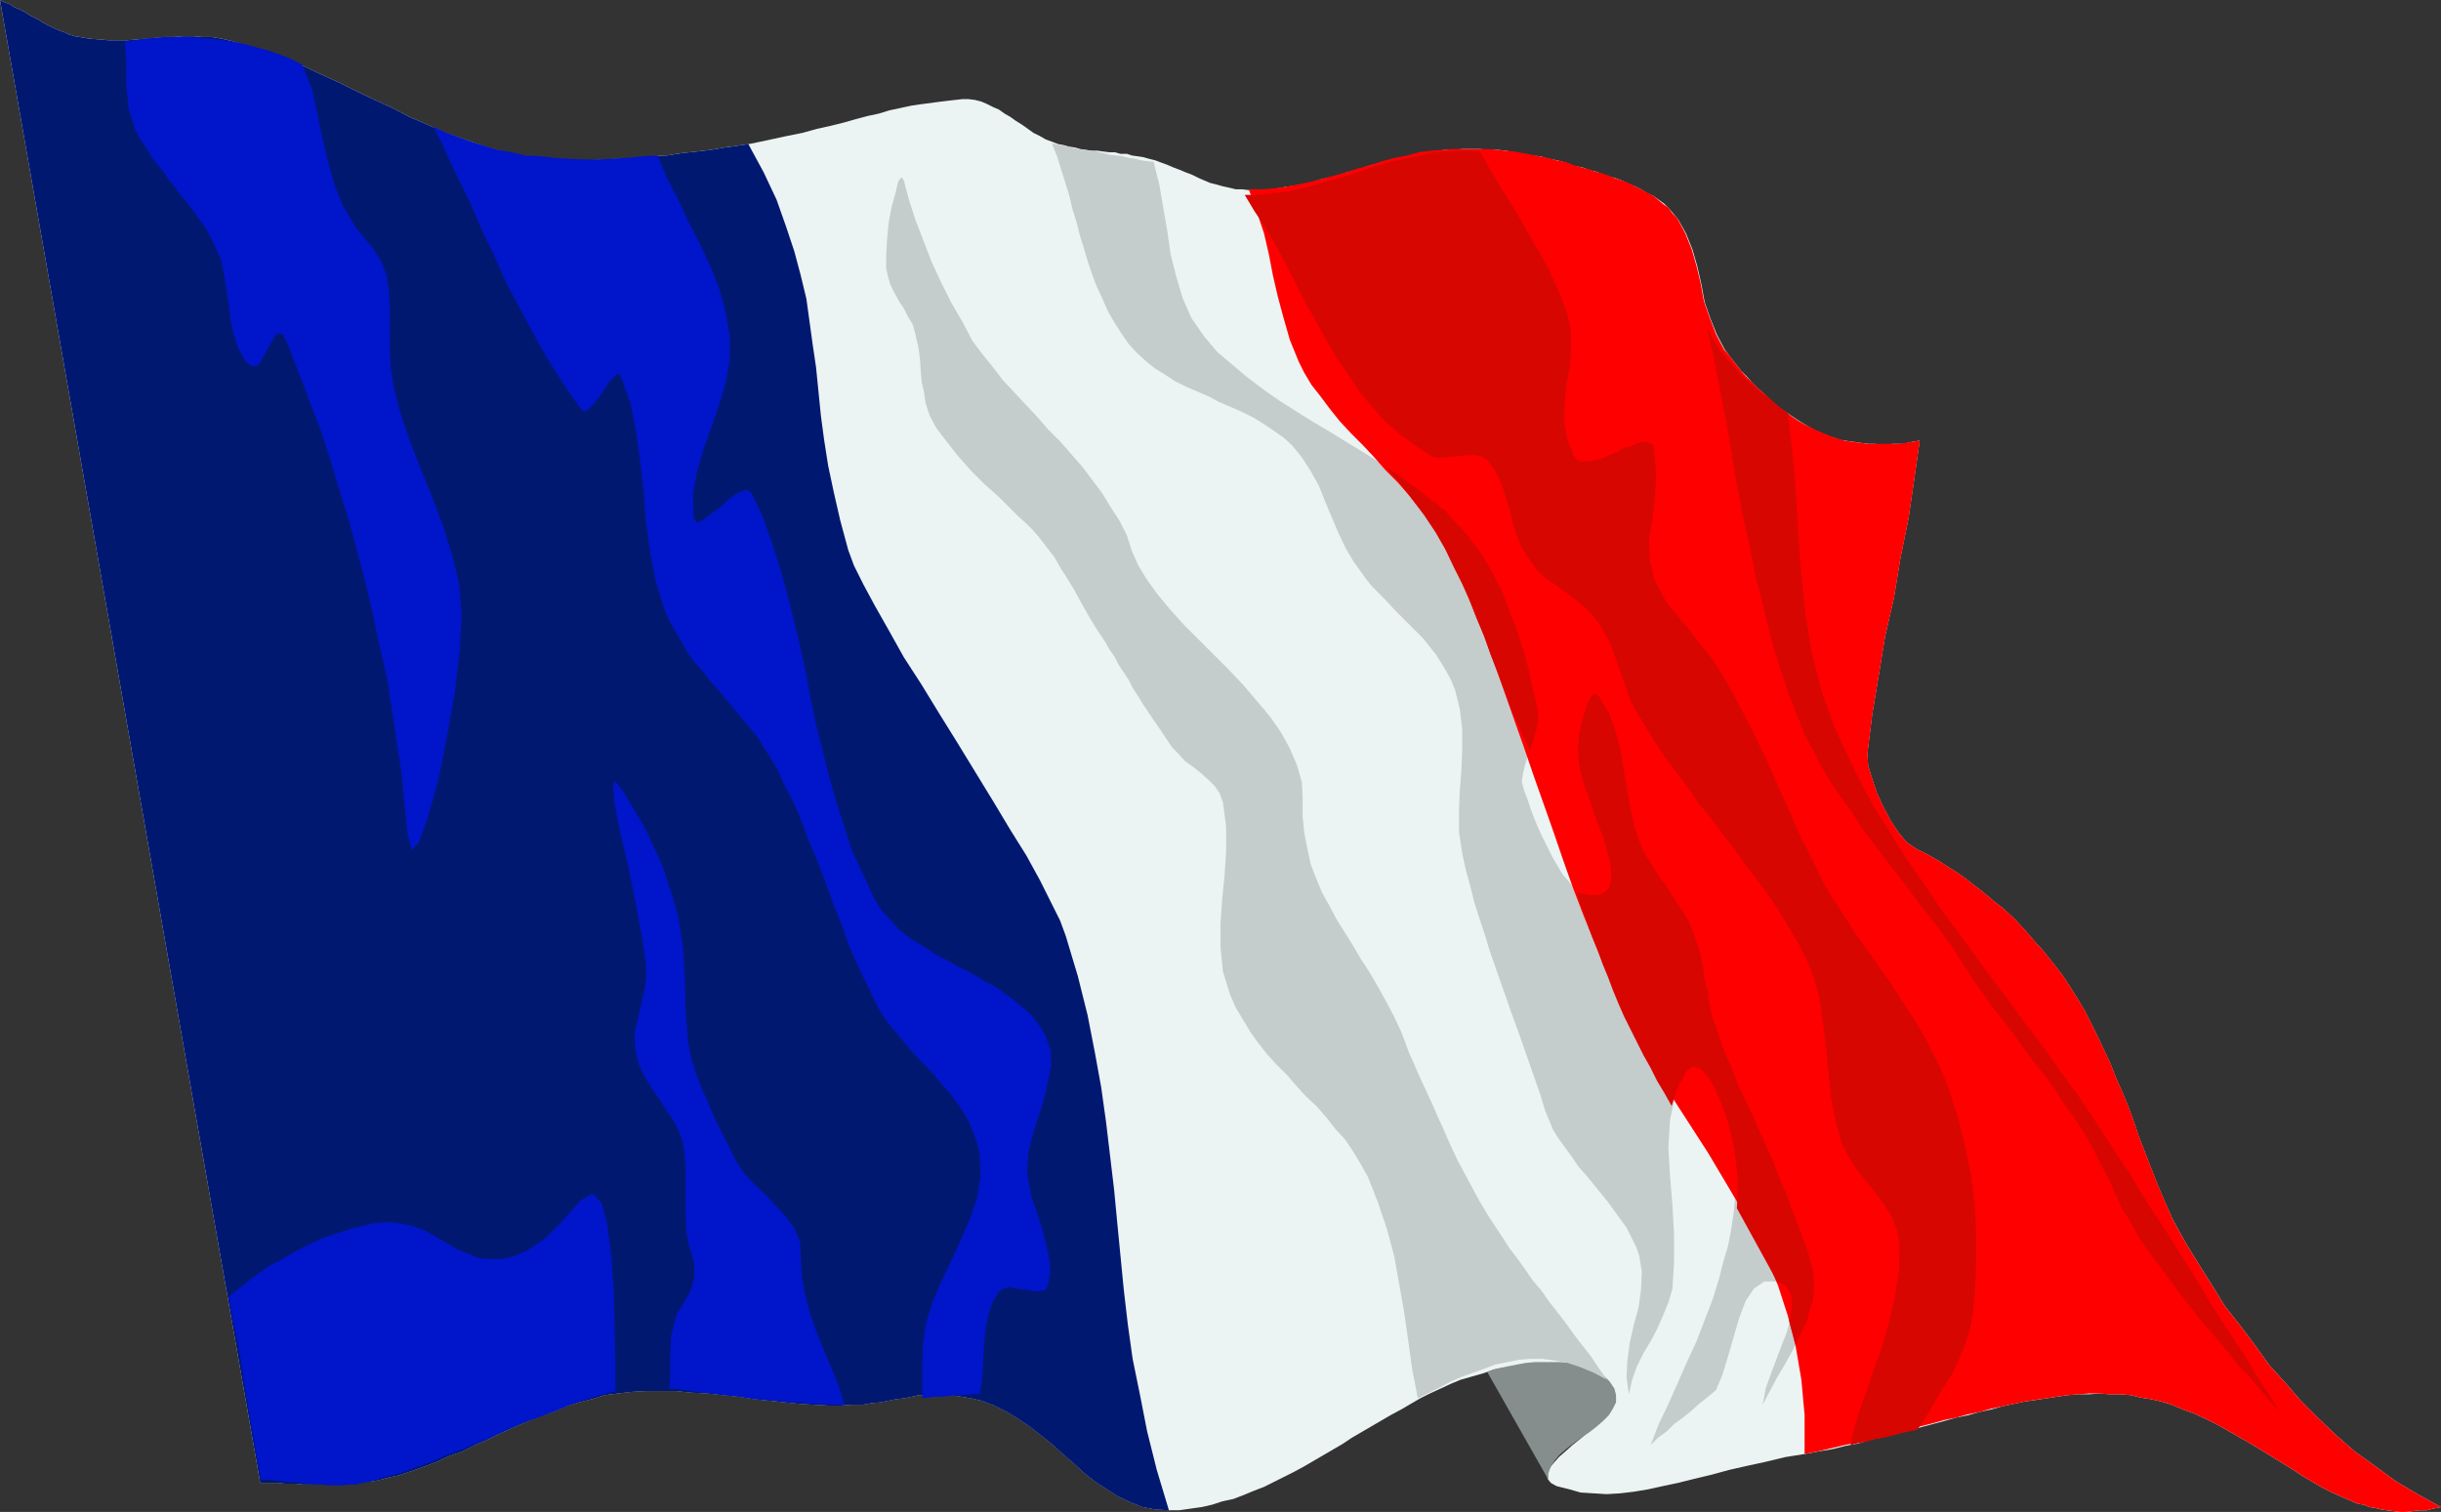
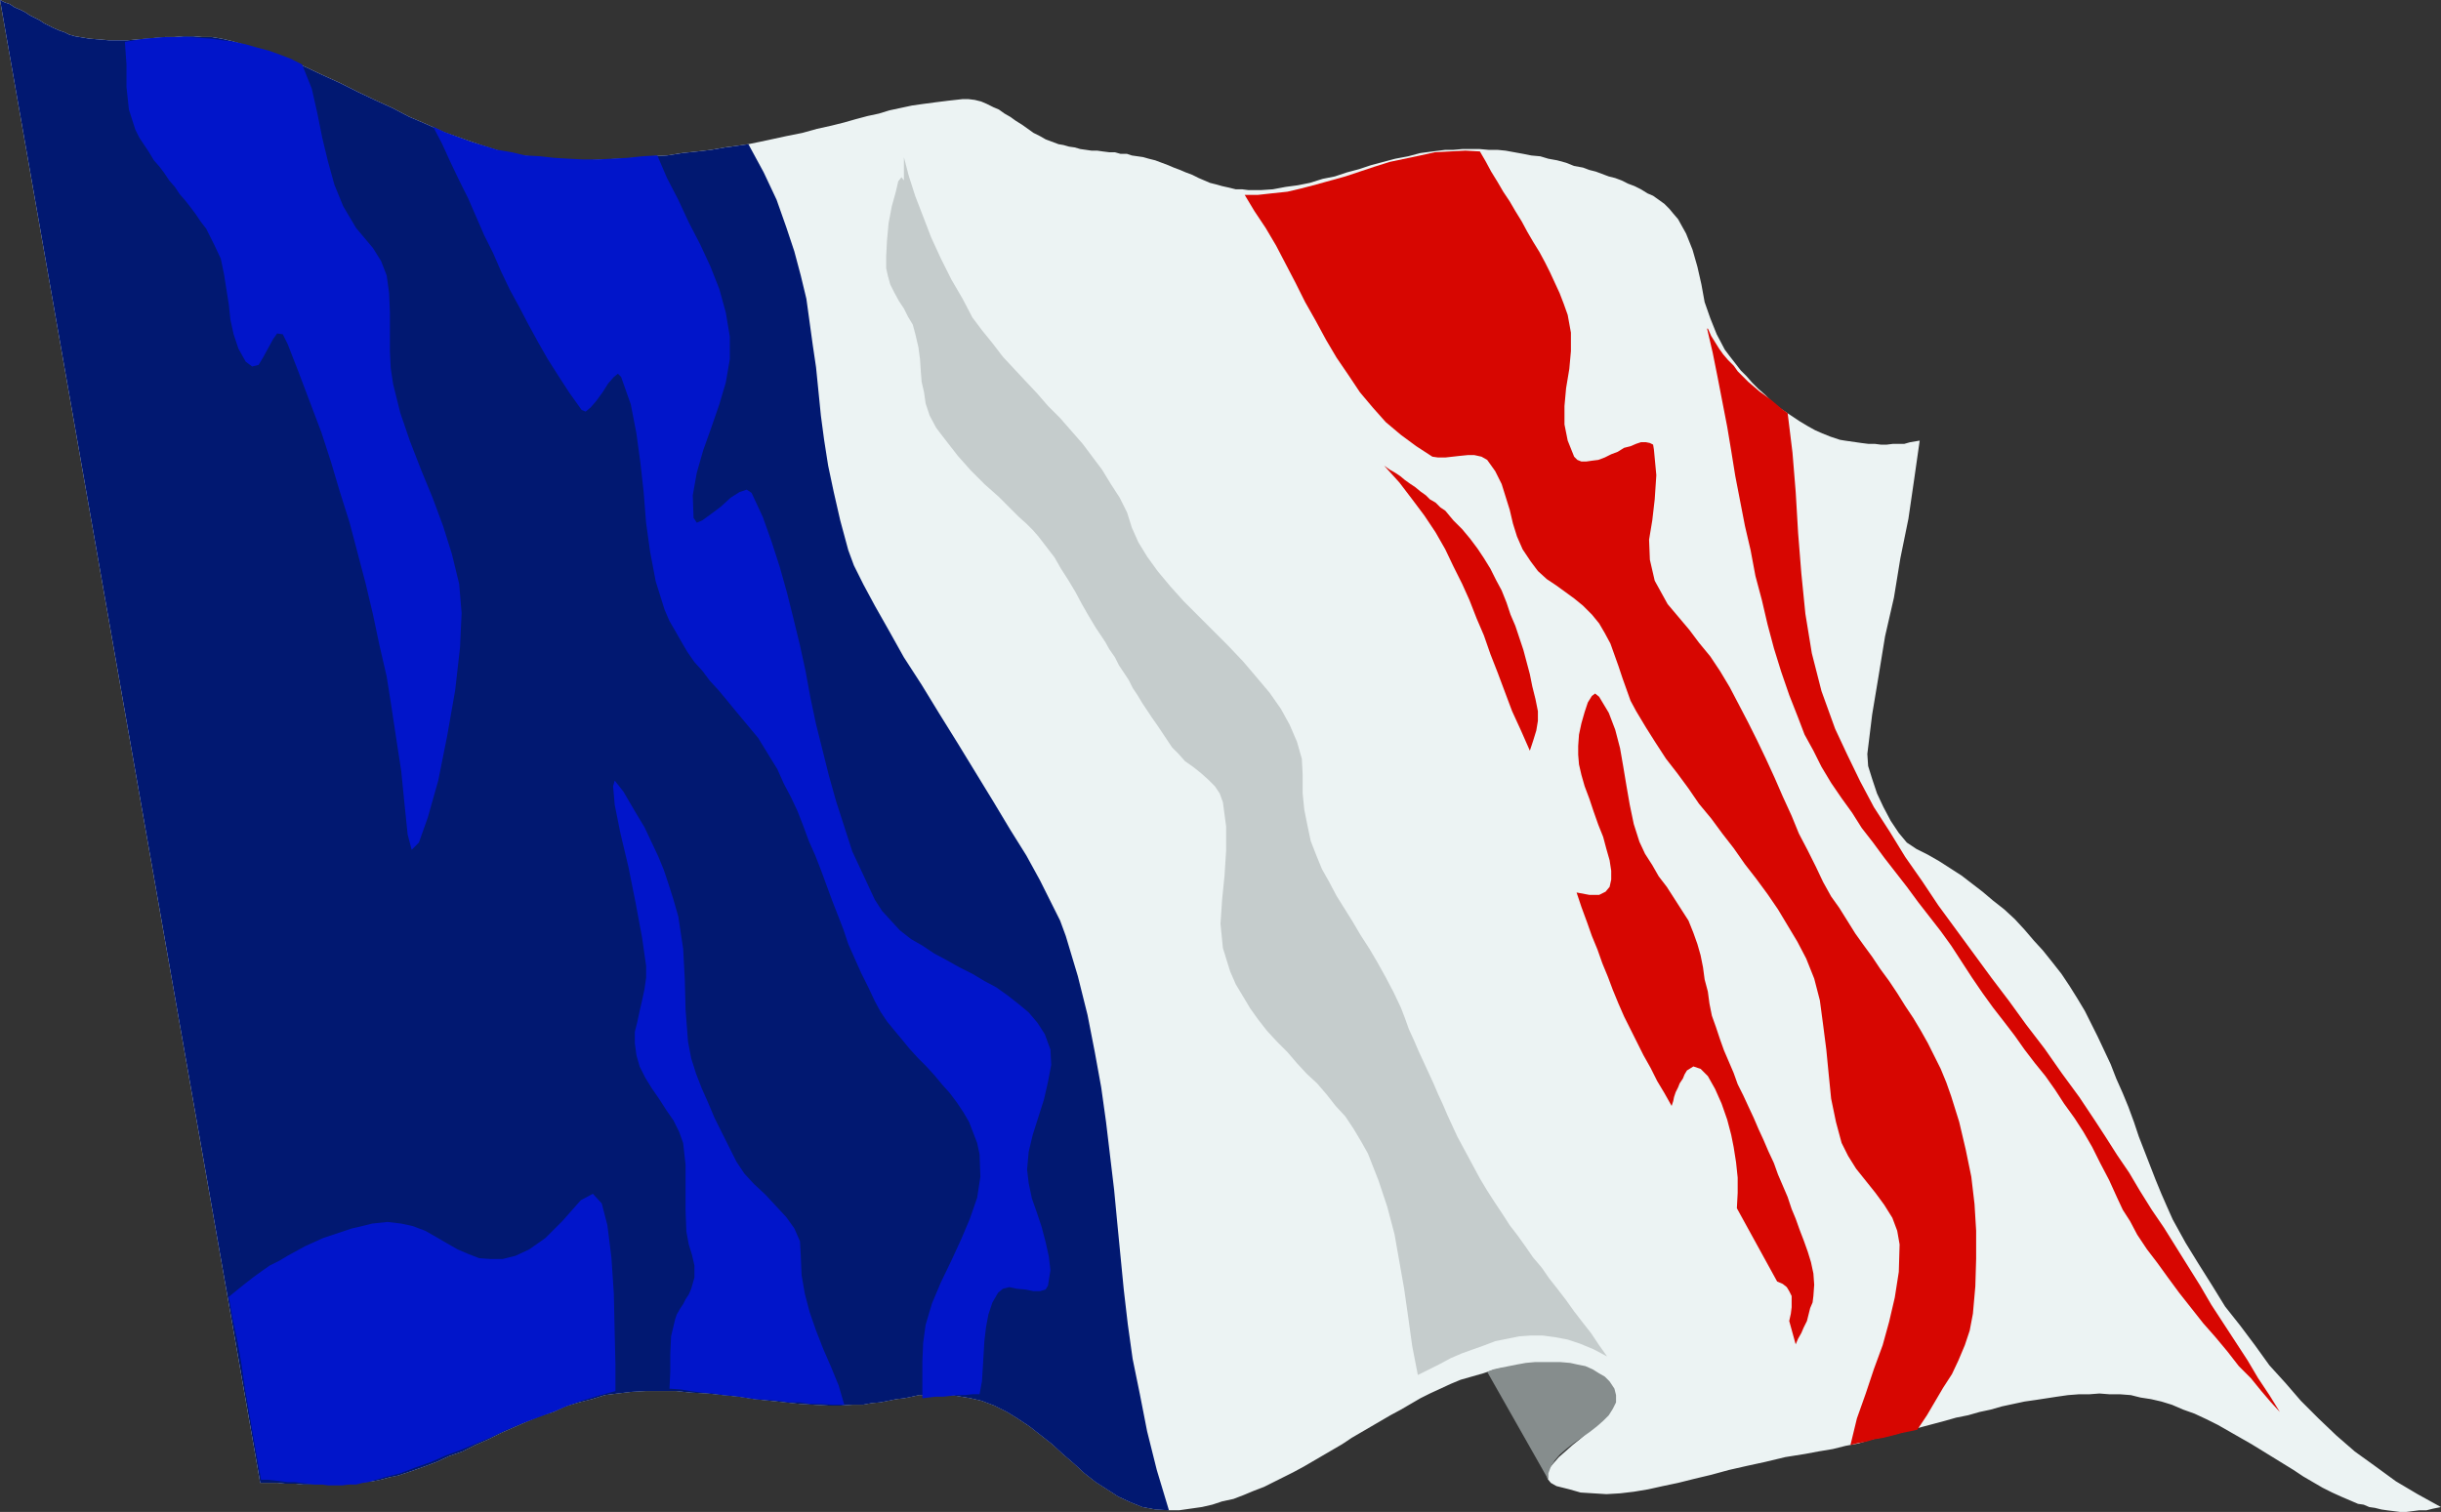
<svg xmlns="http://www.w3.org/2000/svg" xmlns:ns1="http://sodipodi.sourceforge.net/DTD/sodipodi-0.dtd" xmlns:ns2="http://www.inkscape.org/namespaces/inkscape" version="1.0" width="129.553mm" height="80.267mm" id="svg14" ns1:docname="France 2.wmf">
  <rect width="100%" height="100%" fill="#333333" stroke="none" />
  <ns1:namedview id="namedview14" pagecolor="#ffffff" bordercolor="#000000" borderopacity="0.25" ns2:showpageshadow="2" ns2:pageopacity="0.0" ns2:pagecheckerboard="0" ns2:deskcolor="#d1d1d1" ns2:document-units="mm" />
  <defs id="defs1">
    <pattern id="WMFhbasepattern" patternUnits="userSpaceOnUse" width="6" height="6" x="0" y="0" />
  </defs>
  <path style="fill:#ecf3f3;fill-opacity:1;fill-rule:evenodd;stroke:none" d="m 435.835,244.7 2.586,4.687 2.586,4.202 2.747,4.364 2.586,4.202 3.07,3.879 2.909,3.879 2.909,4.041 3.232,3.556 3.07,3.556 3.555,3.556 3.555,3.394 3.717,3.232 4.04,2.909 4.202,3.071 4.363,2.586 4.686,2.586 -1.616,0.323 -1.293,0.323 h -1.454 l -1.293,0.162 -1.293,0.162 h -1.293 l -1.293,-0.162 -1.293,-0.162 -1.131,-0.162 -1.293,-0.323 -1.131,-0.162 -1.131,-0.485 -1.131,-0.162 -1.131,-0.485 -1.131,-0.485 -1.131,-0.485 -1.778,-0.808 -1.939,-0.97 -1.939,-1.131 -1.939,-1.131 -1.939,-1.293 -2.101,-1.293 -2.101,-1.293 -2.101,-1.293 -2.101,-1.293 -2.262,-1.293 -2.262,-1.293 -2.262,-1.293 -2.262,-1.131 -2.424,-1.131 -2.262,-0.808 -2.262,-0.97 -2.101,-0.646 -2.101,-0.485 -2.101,-0.323 -1.939,-0.485 -2.101,-0.162 h -2.101 l -2.101,-0.162 -2.101,0.162 h -2.101 l -2.101,0.162 -2.262,0.323 -2.101,0.323 -2.101,0.323 -2.262,0.323 -2.262,0.485 -2.262,0.485 -2.262,0.646 -2.262,0.485 -2.262,0.646 -2.424,0.485 -2.262,0.646 -2.424,0.646 -2.424,0.646 -2.424,0.646 -2.424,0.646 -2.586,0.646 -2.424,0.485 -2.586,0.808 -2.586,0.485 -2.586,0.646 -2.909,0.485 -2.586,0.485 -4.04,0.646 -4.04,0.97 -3.717,0.808 -3.555,0.808 -3.555,0.97 -3.394,0.808 -3.232,0.808 -3.07,0.646 -2.909,0.646 -2.909,0.485 -2.747,0.323 -2.747,0.162 -2.586,-0.162 -2.586,-0.162 -2.262,-0.646 -2.586,-0.646 -1.131,-0.646 -0.646,-0.808 -0.162,-0.97 0.485,-1.131 0.808,-0.97 1.131,-1.293 1.293,-1.131 1.454,-1.293 1.616,-1.293 1.616,-1.455 1.616,-1.455 1.293,-1.293 1.131,-1.293 0.646,-1.455 0.162,-1.293 v -1.293 l -0.485,-1.131 -0.808,-0.97 -1.131,-0.808 -1.131,-0.646 -1.616,-0.646 -1.616,-0.323 -1.616,-0.323 -1.939,-0.162 -1.778,-0.162 h -1.939 -1.939 -1.778 l -1.778,0.162 -1.616,0.323 -1.616,0.162 -1.293,0.323 -1.939,0.646 -2.262,0.646 -2.262,0.646 -1.939,0.808 -2.101,0.97 -2.101,0.97 -1.939,0.97 -1.939,1.131 -1.939,1.131 -2.101,1.131 -1.939,1.131 -1.939,1.131 -1.939,1.131 -1.939,1.131 -1.939,1.293 -1.939,1.131 -1.939,1.131 -1.939,1.131 -1.939,1.131 -2.101,1.131 -1.939,0.97 -1.939,0.97 -1.939,0.97 -2.101,0.808 -1.939,0.808 -2.101,0.808 -2.262,0.485 -1.939,0.646 -2.101,0.485 -2.262,0.323 -2.262,0.323 h -2.101 l -2.747,-0.162 -2.586,-0.485 -2.424,-0.97 -2.424,-1.131 -2.262,-1.455 -2.262,-1.455 -2.262,-1.778 -2.101,-1.939 -2.262,-1.94 -2.101,-1.939 -2.262,-1.778 -2.262,-1.778 -2.424,-1.616 -2.101,-1.293 -2.586,-1.293 -2.586,-0.97 -2.101,-0.485 -1.939,-0.323 -1.939,-0.323 -1.778,-0.162 h -1.616 l -1.454,0.162 h -1.616 l -1.454,0.323 -1.616,0.323 -1.454,0.162 -1.616,0.323 -1.616,0.323 -1.778,0.162 -1.778,0.323 h -2.101 l -2.262,0.162 h -2.586 l -2.909,-0.162 -2.747,-0.162 -3.07,-0.323 -3.07,-0.323 -3.07,-0.323 -3.07,-0.485 -3.232,-0.323 -3.07,-0.323 -3.232,-0.162 -3.07,-0.323 h -3.07 -2.909 l -2.909,0.162 -2.747,0.323 -2.586,0.323 -2.586,0.808 -2.586,0.646 -2.747,0.808 -2.424,1.131 -2.747,0.808 -2.586,1.131 -2.586,1.131 -2.586,1.131 -2.586,1.293 -2.586,1.131 -2.586,1.293 -2.747,0.97 -2.424,1.131 -2.586,0.97 -2.747,0.97 -2.424,0.808 -1.616,0.323 -1.778,0.485 -1.616,0.323 -1.778,0.162 -1.616,0.162 -1.778,0.162 -1.778,0.162 h -1.778 -1.778 -1.778 -1.778 l -1.616,-0.162 h -1.939 l -1.616,-0.162 H 53.813 52.197 L 0,0 0.97,0.485 1.939,0.808 2.909,1.455 4.04,1.939 5.01,2.424 5.979,3.071 6.949,3.556 7.918,4.041 8.888,4.687 l 0.97,0.485 0.97,0.485 1.131,0.485 0.97,0.323 0.97,0.485 1.131,0.323 0.97,0.162 1.939,0.323 1.939,0.162 1.939,0.162 h 1.939 1.778 l 1.939,-0.162 1.939,-0.162 1.778,-0.162 1.939,-0.162 h 1.778 l 1.939,-0.162 h 1.939 l 1.778,0.162 h 1.939 l 1.939,0.323 2.101,0.485 3.717,1.131 3.717,1.131 3.717,1.455 3.555,1.455 3.394,1.616 3.555,1.616 3.555,1.778 3.394,1.616 3.555,1.616 3.394,1.778 3.394,1.455 3.555,1.616 3.717,1.293 3.717,1.293 3.555,1.131 4.04,0.97 2.262,0.162 2.747,0.485 2.747,0.162 2.909,0.162 h 3.232 l 3.07,-0.162 3.232,-0.162 3.07,-0.162 3.394,-0.323 3.07,-0.162 3.07,-0.485 3.07,-0.323 2.747,-0.323 2.747,-0.485 2.424,-0.323 2.262,-0.323 3.878,-0.808 3.717,-0.808 3.232,-0.646 2.909,-0.808 2.909,-0.646 2.586,-0.646 2.262,-0.646 2.424,-0.646 2.262,-0.485 2.101,-0.646 2.262,-0.485 2.262,-0.485 2.262,-0.323 2.424,-0.323 2.586,-0.323 2.909,-0.323 h 1.131 l 1.293,0.162 1.293,0.323 1.131,0.485 1.293,0.646 1.131,0.485 1.131,0.808 1.131,0.646 1.131,0.808 1.293,0.808 1.131,0.808 1.131,0.808 1.293,0.646 1.131,0.646 1.293,0.485 1.293,0.485 0.97,0.162 1.131,0.323 1.131,0.162 1.131,0.323 1.131,0.162 1.131,0.162 h 1.131 l 1.131,0.162 1.293,0.162 h 1.131 l 1.131,0.323 h 1.293 l 0.97,0.323 1.131,0.162 1.131,0.162 1.131,0.323 1.293,0.323 1.293,0.485 1.293,0.485 1.131,0.485 1.293,0.485 1.131,0.485 1.293,0.485 1.293,0.646 1.131,0.485 1.131,0.485 1.293,0.323 1.131,0.323 1.454,0.323 1.293,0.323 h 1.293 l 1.293,0.162 h 2.424 l 2.424,-0.162 2.586,-0.485 2.424,-0.323 2.424,-0.485 2.586,-0.808 2.424,-0.485 2.424,-0.808 2.424,-0.646 2.424,-0.808 2.424,-0.646 2.424,-0.646 2.586,-0.485 2.424,-0.646 2.424,-0.323 2.586,-0.323 h 1.616 l 1.778,-0.162 h 1.939 1.616 l 1.778,0.162 h 1.778 l 1.616,0.162 1.778,0.323 1.778,0.323 1.616,0.323 1.778,0.162 1.616,0.485 1.778,0.323 1.778,0.485 1.616,0.646 1.778,0.323 1.293,0.485 1.293,0.323 1.293,0.485 1.293,0.485 1.293,0.323 1.293,0.485 1.293,0.646 1.293,0.485 1.293,0.646 1.293,0.808 1.131,0.485 1.131,0.808 1.131,0.808 0.97,0.97 0.808,0.97 0.97,1.131 1.616,2.909 1.293,3.232 0.97,3.394 0.808,3.556 0.646,3.556 1.131,3.232 1.293,3.232 1.616,3.071 0.97,1.293 1.131,1.455 1.131,1.455 1.131,1.131 1.131,1.293 1.293,1.293 1.293,1.131 1.293,1.293 1.293,1.131 1.454,0.97 1.454,0.97 1.454,0.97 1.616,0.97 1.454,0.808 1.454,0.646 1.616,0.646 0.97,0.323 0.97,0.323 0.97,0.162 1.131,0.162 1.131,0.162 1.131,0.162 1.293,0.162 h 1.293 l 1.293,0.162 h 1.131 l 1.293,-0.162 h 1.131 1.131 l 1.131,-0.323 0.97,-0.162 0.97,-0.162 -1.131,7.92 -1.131,7.758 -1.616,7.92 -1.293,7.92 -1.778,7.758 -1.293,7.92 -1.293,7.758 -0.97,7.92 0.162,2.424 0.808,2.586 0.97,2.909 1.293,2.748 1.454,2.748 1.616,2.424 1.616,1.939 1.939,1.293 2.262,1.131 2.262,1.293 2.262,1.455 2.262,1.455 2.101,1.616 2.101,1.616 2.101,1.778 2.262,1.778 2.101,1.94 1.939,2.101 1.939,2.263 1.778,1.94 1.939,2.424 1.778,2.263 1.616,2.424 1.616,2.586 1.454,2.424 1.293,2.586 1.293,2.586 1.293,2.748 1.293,2.748 1.131,2.909 1.293,2.909 1.131,2.748 1.131,3.071 0.97,2.909 1.131,2.909 1.131,2.909 1.131,2.909 1.131,2.748 1.131,2.586 z" id="path1" />
-   <path style="fill:#c5cccc;fill-opacity:1;fill-rule:evenodd;stroke:none" d="m 211.049,28.769 1.454,0.323 1.131,0.162 1.293,0.323 1.293,0.323 1.293,0.162 1.131,0.162 1.293,0.162 1.293,0.323 1.293,0.323 1.293,0.162 1.293,0.162 1.293,0.323 1.293,0.162 1.131,0.323 1.293,0.162 1.293,0.162 1.131,4.525 0.808,4.687 0.808,4.687 0.646,4.525 1.131,4.525 1.293,4.364 1.778,4.041 2.586,3.717 2.586,3.071 3.07,2.586 3.07,2.586 3.232,2.424 3.232,2.263 3.555,2.263 3.394,2.101 3.555,2.101 3.394,2.101 3.717,2.263 3.394,2.101 3.394,2.263 3.232,2.424 3.07,2.586 3.07,2.586 2.747,2.909 1.616,1.939 1.454,1.94 1.293,2.101 1.293,1.94 1.131,2.263 0.97,2.263 1.131,2.263 0.808,2.424 0.808,2.424 0.97,2.263 0.646,2.424 0.646,2.424 0.646,2.424 0.646,2.424 0.646,2.586 0.485,2.424 0.162,1.939 -0.323,2.101 -0.646,1.94 -0.808,2.101 -0.808,2.101 -0.485,1.94 -0.323,1.94 0.485,1.939 0.646,1.616 0.646,1.939 0.646,1.778 0.808,1.939 0.97,2.101 0.97,1.94 0.97,1.94 1.131,1.939 0.97,1.616 1.293,1.455 0.97,1.293 1.293,0.97 1.293,0.646 1.293,0.162 1.454,-0.162 1.293,-0.646 1.939,-2.424 0.323,-2.909 -0.646,-3.232 -1.454,-3.879 -1.939,-3.879 -1.939,-3.879 -1.454,-3.879 -0.646,-3.717 v -1.778 l 0.162,-2.263 0.485,-2.263 0.646,-2.424 0.646,-1.778 0.808,-1.293 0.646,-0.485 0.808,0.646 1.939,3.232 1.293,3.394 0.97,3.717 0.646,3.717 0.646,3.879 0.646,3.717 0.808,3.879 1.131,3.556 1.131,2.424 1.454,2.263 1.293,2.263 1.616,2.101 1.454,2.263 1.454,2.263 1.454,2.263 0.97,2.424 0.808,2.263 0.646,2.263 0.485,2.424 0.323,2.424 0.646,2.424 0.323,2.424 0.485,2.424 0.808,2.263 0.808,2.424 0.808,2.263 0.97,2.263 0.97,2.263 0.808,2.263 1.131,2.263 0.97,2.101 1.131,2.424 0.97,2.263 0.97,2.101 0.97,2.263 1.131,2.424 0.808,2.263 0.97,2.263 0.97,2.263 0.808,2.424 0.808,1.939 0.808,2.263 0.808,2.101 0.808,2.263 0.646,2.101 0.485,2.263 0.162,2.263 -0.162,2.263 -0.646,2.909 -0.97,2.748 -1.293,2.748 -1.293,2.586 -1.616,2.909 -1.454,2.424 -1.454,2.748 -1.454,2.748 0.646,-3.394 1.293,-3.556 1.454,-3.879 1.454,-3.717 0.97,-3.556 0.162,-2.909 -0.97,-2.263 -2.101,-1.455 h -2.586 l -2.101,1.455 -1.616,2.424 -1.293,3.394 -1.131,3.879 -1.131,3.879 -1.131,3.717 -1.293,3.071 -1.778,1.455 -1.616,1.293 -1.616,1.455 -1.616,1.293 -1.778,1.293 -1.454,1.455 -1.778,1.293 -1.454,1.455 1.616,-4.202 1.939,-4.041 1.939,-4.364 1.778,-4.041 1.939,-4.202 1.616,-4.202 1.616,-4.202 1.293,-4.202 0.808,-3.232 0.97,-3.232 0.646,-3.394 0.485,-3.232 0.323,-3.394 0.162,-3.394 v -3.232 l -0.485,-3.232 -0.485,-2.424 -0.808,-3.071 -1.131,-3.232 -1.293,-2.909 -1.454,-2.586 -1.454,-1.455 -1.454,-0.646 -1.293,0.97 -2.262,4.687 -1.131,5.172 -0.323,5.495 0.323,5.818 0.485,5.818 0.323,5.818 v 5.657 l -0.323,5.334 -0.808,2.748 -1.131,2.748 -1.131,2.586 -1.293,2.424 -1.454,2.424 -1.293,2.586 -0.97,2.748 -0.646,2.909 -0.485,-3.394 0.162,-3.232 0.485,-3.717 0.808,-3.556 0.97,-3.556 0.485,-3.556 0.162,-3.556 -0.485,-3.071 -0.646,-1.939 -0.97,-1.94 -0.97,-1.94 -1.293,-1.778 -1.293,-1.778 -1.293,-1.778 -1.454,-1.778 -1.454,-1.778 -1.454,-1.778 -1.454,-1.616 -1.293,-1.94 -1.293,-1.778 -1.293,-1.778 -1.131,-1.778 -0.808,-1.94 -0.808,-1.94 -0.97,-3.232 -1.131,-3.232 -1.131,-3.232 -1.131,-3.232 -1.131,-3.232 -1.131,-3.071 -1.131,-3.232 -1.131,-3.232 -1.131,-3.232 -1.131,-3.232 -0.97,-3.232 -1.131,-3.394 -0.97,-3.071 -0.808,-3.232 -0.97,-3.556 -0.646,-3.071 -0.646,-4.202 v -4.202 l 0.162,-4.202 0.323,-4.041 0.162,-4.202 v -4.041 l -0.485,-4.041 -0.97,-3.879 -0.808,-1.94 -0.97,-1.778 -0.97,-1.616 -1.131,-1.778 -1.293,-1.616 -1.293,-1.616 -1.454,-1.455 -1.454,-1.455 -1.454,-1.455 -1.454,-1.455 -1.454,-1.616 -1.454,-1.455 -1.454,-1.455 -1.293,-1.616 -1.131,-1.616 -1.293,-1.778 -1.616,-2.748 -1.454,-3.071 -1.293,-3.071 -1.293,-3.071 -1.293,-3.233 -1.616,-2.909 -1.778,-2.748 -1.939,-2.424 -1.778,-1.616 -2.101,-1.455 -1.939,-1.293 -2.101,-1.293 -2.262,-1.131 -2.262,-0.97 -2.262,-0.97 -2.101,-1.131 -2.262,-0.97 -2.262,-0.97 -2.262,-1.131 -1.939,-1.293 -2.101,-1.293 -1.778,-1.455 -1.778,-1.616 -1.616,-1.778 -1.454,-2.101 -1.454,-2.263 -1.293,-2.263 -1.131,-2.586 -1.131,-2.424 -0.97,-2.586 -0.808,-2.424 -0.808,-2.748 -0.808,-2.586 -0.646,-2.586 -0.808,-2.586 -0.646,-2.748 -0.808,-2.586 -0.808,-2.586 -0.808,-2.586 -0.97,-2.424 v 0 z" id="path2" />
-   <path style="fill:#ff0000;fill-opacity:1;fill-rule:evenodd;stroke:none" d="m 435.835,244.7 2.586,4.687 2.586,4.202 2.747,4.364 2.586,4.202 3.07,3.879 2.909,3.879 2.909,4.041 3.232,3.556 3.07,3.556 3.555,3.556 3.555,3.394 3.717,3.232 4.04,2.909 4.202,3.071 4.363,2.586 4.686,2.586 -1.616,0.323 -1.293,0.323 h -1.454 l -1.293,0.162 -1.293,0.162 h -1.293 l -1.293,-0.162 -1.293,-0.162 -1.131,-0.162 -1.293,-0.323 -1.131,-0.162 -1.131,-0.485 -1.131,-0.162 -1.131,-0.485 -1.131,-0.485 -1.131,-0.485 -1.778,-0.808 -1.939,-0.97 -1.939,-1.131 -1.939,-1.131 -1.939,-1.293 -2.101,-1.293 -2.101,-1.293 -2.101,-1.293 -2.101,-1.293 -2.262,-1.293 -2.262,-1.293 -2.262,-1.293 -2.262,-1.131 -2.424,-1.131 -2.262,-0.808 -2.262,-0.97 -2.101,-0.646 -2.101,-0.485 -2.101,-0.323 -1.939,-0.485 -2.101,-0.162 h -2.101 l -2.101,-0.162 h -2.101 l -2.101,0.162 -2.101,0.162 -2.262,0.323 -2.101,0.323 -2.262,0.323 -2.101,0.323 -2.262,0.485 -2.262,0.485 -2.262,0.485 -2.262,0.646 -2.424,0.485 -2.262,0.646 -2.424,0.485 -2.262,0.646 -2.586,0.646 -2.424,0.646 -2.424,0.646 -2.424,0.646 -2.747,0.646 -2.586,0.646 -2.424,0.485 -2.747,0.646 -2.747,0.646 -2.586,0.485 v -7.758 l -0.646,-7.111 -1.131,-6.627 -1.616,-6.303 -1.939,-5.98 -2.424,-5.657 -2.586,-5.495 -2.909,-5.172 -3.07,-5.172 -3.07,-5.172 -3.232,-5.01 -3.232,-5.01 -3.07,-5.01 -3.07,-5.172 -2.909,-5.334 -2.586,-5.495 -2.424,-5.657 -2.262,-5.495 -2.262,-5.657 -2.101,-5.495 -1.939,-5.495 -1.939,-5.657 -1.939,-5.495 -1.939,-5.495 -1.939,-5.657 -1.939,-5.495 -1.939,-5.495 -1.939,-5.495 -2.101,-5.657 -2.262,-5.657 -2.262,-5.495 -2.262,-5.657 -1.131,-2.263 -1.616,-2.424 -1.616,-2.424 -2.101,-2.263 -1.939,-2.424 -2.262,-2.586 -2.424,-2.424 -2.262,-2.586 -2.262,-2.424 -2.424,-2.424 -2.262,-2.424 -1.939,-2.424 -1.939,-2.586 -1.778,-2.263 -1.454,-2.424 -1.131,-2.263 -1.778,-4.364 -1.293,-4.525 -1.131,-4.202 -0.97,-4.202 -0.808,-4.202 -0.97,-4.202 -1.454,-4.364 -1.616,-4.525 h 2.424 l 2.424,-0.162 2.424,-0.323 2.586,-0.485 2.424,-0.485 2.424,-0.646 2.424,-0.646 2.424,-0.646 2.424,-0.808 2.424,-0.646 2.424,-0.808 2.424,-0.646 2.586,-0.485 2.262,-0.646 2.586,-0.323 2.424,-0.162 1.778,-0.162 h 1.939 1.778 1.616 1.939 l 1.616,0.162 1.616,0.162 1.778,0.162 1.778,0.323 1.778,0.323 1.616,0.323 1.616,0.323 1.778,0.485 1.778,0.323 1.616,0.646 1.778,0.485 1.293,0.323 1.293,0.485 1.293,0.323 1.454,0.485 1.131,0.485 1.454,0.485 1.293,0.485 1.293,0.646 1.293,0.646 1.131,0.646 1.293,0.646 0.97,0.808 0.97,0.808 1.131,0.808 0.808,1.131 0.97,0.97 1.616,3.071 1.293,3.232 0.97,3.394 0.808,3.394 0.646,3.556 1.131,3.232 1.293,3.394 1.616,3.071 1.131,1.293 0.97,1.293 1.131,1.455 1.131,1.293 1.293,1.293 1.131,1.131 1.293,1.131 1.454,1.293 1.131,1.131 1.454,0.97 1.454,1.131 1.454,0.97 1.454,0.808 1.616,0.808 1.454,0.646 1.616,0.646 0.808,0.323 1.131,0.323 0.97,0.323 1.131,0.162 1.131,0.162 1.293,0.162 1.131,0.162 h 1.293 1.293 1.293 1.293 1.131 l 1.131,-0.162 1.131,-0.162 0.97,-0.162 0.97,-0.162 -1.131,7.92 -1.131,7.758 -1.616,7.92 -1.293,7.92 -1.778,7.758 -1.293,7.92 -1.293,7.758 -0.97,7.92 0.162,2.424 0.808,2.586 0.97,2.909 1.293,2.748 1.454,2.748 1.616,2.424 1.616,1.939 1.939,1.293 2.262,1.131 2.262,1.293 2.262,1.455 2.262,1.455 2.101,1.616 2.101,1.616 2.101,1.778 2.262,1.778 2.101,1.94 1.939,2.101 1.939,2.263 1.778,1.94 1.939,2.424 1.778,2.263 1.616,2.424 1.616,2.586 1.454,2.424 1.293,2.586 1.293,2.586 1.293,2.748 1.293,2.748 1.131,2.909 1.293,2.909 1.131,2.748 1.131,3.071 0.97,2.909 1.131,2.909 1.131,2.909 1.131,2.909 1.131,2.748 1.131,2.586 z" id="path3" />
  <path style="fill:#011871;fill-opacity:1;fill-rule:evenodd;stroke:none" d="m 234.481,303.046 -2.747,-0.162 -2.586,-0.485 -2.424,-0.97 -2.424,-1.131 -2.262,-1.455 -2.262,-1.455 -2.262,-1.778 -2.101,-1.939 -2.262,-1.94 -2.101,-1.939 -2.262,-1.778 -2.262,-1.778 -2.424,-1.616 -2.101,-1.293 -2.586,-1.293 -2.586,-0.97 -2.101,-0.485 -1.939,-0.323 -1.939,-0.323 -1.778,-0.162 h -1.616 l -1.454,0.162 h -1.616 l -1.454,0.323 -1.616,0.323 -1.454,0.162 -1.616,0.323 -1.616,0.323 -1.778,0.162 -1.778,0.323 h -2.101 l -2.262,0.162 h -2.586 l -2.909,-0.162 -2.747,-0.162 -3.07,-0.323 -3.07,-0.323 -3.07,-0.323 -3.07,-0.485 -3.232,-0.323 -3.07,-0.323 -3.232,-0.162 -3.07,-0.323 h -3.07 -2.909 l -2.909,0.162 -2.747,0.323 -2.586,0.323 -2.586,0.808 -2.586,0.646 -2.747,0.808 -2.424,1.131 -2.747,0.808 -2.586,1.131 -2.586,1.131 -2.586,1.131 -2.586,1.293 -2.586,1.131 -2.586,1.293 -2.747,0.97 -2.424,1.131 -2.586,0.97 -2.747,0.97 -2.424,0.808 -1.616,0.323 -1.778,0.485 -1.616,0.323 -1.778,0.162 -1.616,0.162 -1.778,0.162 -1.778,0.162 h -1.778 -1.778 -1.778 -1.778 l -1.616,-0.162 h -1.939 l -1.616,-0.162 H 53.813 52.197 L 0,0 0.97,0.485 1.939,0.808 2.909,1.455 4.04,1.939 5.01,2.424 5.979,3.071 6.949,3.556 7.918,4.041 8.888,4.687 l 0.97,0.485 0.97,0.485 1.131,0.485 0.97,0.323 0.97,0.485 1.131,0.323 0.97,0.162 1.939,0.323 1.939,0.162 1.939,0.162 h 1.939 1.778 l 1.939,-0.162 1.939,-0.162 1.778,-0.162 1.939,-0.162 h 1.778 l 1.939,-0.162 h 1.939 l 1.778,0.162 h 1.939 l 1.939,0.323 2.101,0.485 3.717,1.131 3.717,1.131 3.717,1.455 3.555,1.455 3.394,1.616 3.555,1.616 3.555,1.778 3.394,1.616 3.555,1.616 3.394,1.778 3.394,1.455 3.555,1.616 3.717,1.293 3.717,1.293 3.555,1.131 4.04,0.97 2.262,0.162 2.747,0.485 2.747,0.162 2.909,0.162 h 3.232 l 3.07,-0.162 3.232,-0.162 3.07,-0.162 3.394,-0.323 3.07,-0.162 3.07,-0.485 3.07,-0.323 2.747,-0.323 2.747,-0.485 2.424,-0.323 2.262,-0.323 3.07,5.657 2.586,5.495 1.939,5.495 1.616,4.849 1.293,4.849 1.131,4.687 0.646,4.687 0.646,4.687 0.646,4.364 0.485,4.849 0.485,4.849 0.646,4.849 0.808,5.172 1.131,5.334 1.293,5.657 1.616,5.98 1.131,3.071 1.939,3.879 2.262,4.202 2.747,4.849 3.07,5.495 3.555,5.495 3.555,5.818 3.717,5.98 3.555,5.818 3.555,5.818 3.394,5.657 3.232,5.172 2.747,5.01 2.262,4.525 1.778,3.556 1.131,3.071 2.424,8.081 1.939,7.758 1.454,7.435 1.293,7.111 0.97,6.95 0.808,6.788 0.808,6.788 0.646,6.788 0.646,6.627 0.646,6.627 0.808,6.95 0.97,6.95 1.454,7.111 1.454,7.435 1.939,7.758 z" id="path4" />
  <path style="fill:#868d8d;fill-opacity:1;fill-rule:evenodd;stroke:none" d="m 310.595,296.905 -12.282,-21.658 1.293,-0.485 1.454,-0.323 1.616,-0.323 1.616,-0.323 1.778,-0.323 1.778,-0.162 h 1.778 1.778 1.616 l 1.939,0.162 1.454,0.323 1.616,0.323 1.454,0.646 1.293,0.808 1.131,0.646 0.97,0.97 0.97,1.455 0.323,1.293 v 1.455 l -0.646,1.293 -0.808,1.293 -1.131,1.131 -1.293,1.131 -1.454,1.131 -1.616,1.131 -1.616,1.131 -1.454,1.131 -1.293,1.131 -0.97,1.131 -0.808,1.293 -0.485,1.293 z" id="path5" />
  <path style="fill:#0115ca;fill-opacity:1;fill-rule:evenodd;stroke:none" d="m 25.048,8.404 0.323,4.525 v 4.525 l 0.485,4.525 1.293,4.041 0.808,1.616 0.97,1.455 0.97,1.455 0.97,1.616 1.131,1.293 0.97,1.293 0.97,1.455 1.131,1.293 0.97,1.455 1.131,1.293 1.131,1.455 0.97,1.293 0.97,1.455 1.131,1.455 0.808,1.616 0.808,1.616 1.293,2.748 0.646,3.071 0.485,3.071 0.485,3.071 0.323,3.071 0.646,2.909 0.97,2.909 1.454,2.586 1.293,0.97 1.293,-0.323 0.97,-1.616 0.97,-1.778 0.97,-1.778 0.808,-1.131 1.131,0.162 0.97,1.939 2.262,5.818 2.262,5.98 2.262,5.98 1.939,5.98 1.778,5.98 1.939,6.142 1.616,6.142 1.616,6.142 1.454,6.142 1.293,6.142 1.454,6.303 0.97,6.142 0.97,6.465 0.97,6.303 0.646,6.465 0.646,6.303 0.808,3.071 1.454,-1.455 1.778,-5.01 2.101,-7.435 1.778,-8.889 1.616,-9.213 0.97,-8.566 0.323,-6.95 -0.485,-5.818 -1.454,-5.98 -1.778,-5.657 -2.101,-5.657 -2.262,-5.495 -2.262,-5.818 -1.939,-5.657 -1.454,-5.818 -0.485,-3.232 -0.162,-3.394 V 66.589 62.71 l -0.162,-3.879 -0.485,-3.556 L 76.437,52.366 74.821,49.78 71.427,45.74 68.842,41.376 67.064,37.012 65.771,32.325 64.64,27.638 63.67,22.789 62.539,17.779 60.6,12.93 58.338,11.799 56.237,10.99 53.974,10.182 51.55,9.536 49.288,8.889 47.026,8.404 44.602,8.081 42.339,7.758 40.077,7.596 37.814,7.435 H 35.552 33.29 l -2.101,0.162 -2.101,0.162 -2.101,0.323 z" id="path6" />
  <path style="fill:#0115ca;fill-opacity:1;fill-rule:evenodd;stroke:none" d="m 134.289,278.641 0.162,-3.394 v -3.556 l 0.162,-3.556 0.808,-3.394 0.323,-0.97 0.646,-1.131 0.646,-0.97 0.485,-0.97 0.646,-0.97 0.485,-1.131 0.323,-1.131 0.323,-1.131 v -2.424 l -0.485,-2.101 -0.646,-2.101 -0.485,-2.586 -0.162,-4.202 v -4.687 -4.525 l -0.485,-4.364 -0.808,-2.263 -1.131,-2.263 -1.454,-2.101 -1.454,-2.263 -1.454,-2.101 -1.293,-2.101 -1.131,-2.263 -0.646,-2.263 -0.323,-2.424 v -2.263 l 0.485,-1.939 0.485,-2.263 0.485,-2.101 0.485,-2.263 0.323,-2.263 v -2.424 l -0.808,-5.657 -1.293,-6.95 -1.454,-7.273 -1.616,-6.788 -1.131,-5.657 -0.323,-3.717 0.323,-1.131 1.778,2.263 2.262,3.879 1.939,3.232 1.454,3.071 1.293,2.748 1.131,2.748 0.97,2.909 0.97,3.071 0.97,3.394 0.97,6.465 0.323,6.142 0.162,6.142 0.485,6.303 0.646,3.394 0.97,3.071 1.131,2.909 1.293,2.909 1.293,3.071 1.454,2.909 1.454,2.909 1.454,2.909 1.616,2.424 1.939,2.101 2.262,2.101 2.101,2.263 2.101,2.263 1.616,2.263 1.131,2.586 0.162,2.909 0.162,3.879 0.646,3.717 0.97,3.717 1.293,3.717 1.454,3.717 1.616,3.717 1.454,3.556 1.131,3.879 h -2.262 l -2.262,-0.162 h -2.262 l -2.101,-0.323 h -2.262 l -2.262,-0.323 -2.101,-0.162 -2.262,-0.162 -2.101,-0.323 -2.262,-0.323 -1.939,-0.162 -2.262,-0.323 -2.101,-0.162 -2.424,-0.323 -1.939,-0.323 -2.262,-0.162 z" id="path7" />
  <path style="fill:#0115ca;fill-opacity:1;fill-rule:evenodd;stroke:none" d="m 52.358,296.905 h 1.293 l 1.454,0.162 1.293,0.162 1.293,0.162 h 1.454 l 1.293,0.162 1.454,0.162 1.293,0.162 h 1.454 l 1.131,0.162 h 1.454 1.454 l 1.293,-0.162 h 1.454 l 1.293,-0.323 1.131,-0.162 3.232,-0.97 3.232,-0.808 2.909,-1.131 3.232,-1.131 2.909,-1.293 3.07,-1.131 3.07,-1.293 3.07,-1.293 3.07,-1.455 3.07,-1.293 3.07,-1.131 3.07,-1.131 3.07,-1.293 3.232,-1.131 3.232,-0.97 3.07,-0.808 v -5.334 l -0.162,-6.788 -0.162,-7.435 -0.485,-7.273 -0.808,-6.465 -1.131,-4.364 -1.778,-1.939 -2.424,1.293 -3.717,4.202 -3.394,3.394 -3.232,2.263 -2.747,1.293 -2.586,0.646 h -2.424 l -2.262,-0.162 -2.101,-0.808 -2.262,-0.97 -2.262,-1.293 -1.939,-1.131 -2.262,-1.293 -2.586,-0.97 -2.262,-0.485 -2.747,-0.323 -3.07,0.323 -1.939,0.485 -2.101,0.485 -1.939,0.646 -1.939,0.646 -1.939,0.646 -1.778,0.808 -1.778,0.808 -1.778,0.97 -1.778,0.97 -1.616,0.97 -1.939,0.97 -1.616,1.131 -1.778,1.293 -1.454,1.131 -1.616,1.293 -1.778,1.455 0.808,4.525 0.97,4.525 0.808,4.687 0.646,4.525 0.808,4.687 0.808,4.687 0.808,4.525 z" id="path8" />
  <path style="fill:#0115ca;fill-opacity:1;fill-rule:evenodd;stroke:none" d="m 86.779,25.213 1.939,3.717 1.616,3.556 1.778,3.717 1.778,3.556 1.616,3.717 1.616,3.717 1.778,3.556 1.616,3.717 1.778,3.717 1.939,3.556 1.778,3.394 1.939,3.556 1.939,3.394 2.262,3.556 2.101,3.232 2.424,3.394 0.808,0.323 0.97,-0.808 1.131,-1.293 1.293,-1.778 1.131,-1.778 1.131,-1.293 0.808,-0.646 0.646,0.646 1.939,5.495 1.131,5.818 0.808,5.98 0.646,5.818 0.485,6.142 0.808,5.818 1.131,5.98 1.778,5.657 0.97,2.263 1.131,1.94 1.293,2.263 1.131,1.94 1.454,2.101 1.616,1.778 1.454,1.94 1.778,1.94 1.616,1.939 1.454,1.778 1.616,1.94 1.616,1.94 1.616,1.939 1.293,2.101 1.293,2.101 1.293,2.101 1.293,2.909 1.454,2.748 1.293,2.748 1.131,2.909 1.131,3.071 1.293,2.909 1.131,2.909 1.131,3.071 1.131,3.071 1.131,2.909 1.131,2.909 0.97,2.909 1.293,2.909 1.293,2.909 1.454,2.909 1.293,2.748 1.131,2.101 1.293,1.939 1.454,1.778 1.616,1.94 1.454,1.778 1.778,1.94 1.616,1.616 1.616,1.778 1.616,1.939 1.454,1.616 1.454,1.94 1.293,1.939 1.131,1.94 0.808,2.101 0.808,2.101 0.485,2.263 0.162,4.525 -0.646,4.202 -1.454,4.202 -1.778,4.202 -1.939,4.202 -2.101,4.364 -1.778,4.202 -1.293,4.364 -0.485,3.556 -0.162,3.717 v 3.717 3.717 l 1.293,-0.162 1.454,-0.162 h 1.454 l 1.454,-0.162 1.454,-0.162 h 1.454 l 1.454,-0.162 h 1.454 l 0.485,-2.586 0.162,-2.586 0.162,-2.748 0.162,-2.748 0.323,-2.748 0.485,-2.586 0.808,-2.424 1.131,-1.94 0.97,-0.808 1.293,-0.323 1.454,0.323 1.778,0.162 1.616,0.323 h 1.293 l 1.131,-0.323 0.485,-0.808 0.485,-3.071 -0.323,-2.748 -0.646,-2.909 -0.808,-3.071 -0.97,-2.909 -0.97,-2.748 -0.646,-3.071 -0.323,-2.748 0.323,-3.556 0.808,-3.394 1.131,-3.556 1.131,-3.556 0.808,-3.556 0.646,-3.394 -0.162,-3.071 -1.131,-3.071 -1.454,-2.263 -1.778,-2.101 -1.939,-1.616 -2.262,-1.778 -2.262,-1.616 -2.424,-1.293 -2.424,-1.455 -2.586,-1.293 -2.586,-1.455 -2.424,-1.293 -2.424,-1.616 -2.262,-1.293 -2.262,-1.778 -1.778,-1.939 -1.778,-1.94 -1.454,-2.263 -2.262,-4.849 -2.262,-4.849 -1.616,-5.01 -1.616,-5.01 -1.454,-5.172 -1.293,-5.172 -1.293,-5.172 -1.131,-5.334 -0.97,-5.334 -1.131,-5.172 -1.293,-5.334 -1.293,-5.172 -1.454,-5.172 -1.616,-5.01 -1.778,-5.01 -2.262,-4.849 -0.97,-0.646 -1.454,0.485 -1.778,1.131 -1.939,1.778 -1.939,1.455 -1.778,1.293 -1.131,0.485 -0.646,-0.97 -0.162,-4.525 0.808,-4.525 1.293,-4.525 1.616,-4.525 1.616,-4.687 1.293,-4.364 0.808,-4.687 v -4.525 l -0.808,-4.849 -1.293,-4.687 -1.778,-4.525 -2.101,-4.525 -2.262,-4.364 -2.101,-4.525 -2.262,-4.364 -1.939,-4.525 -2.909,0.162 -3.07,0.323 -2.909,0.162 -3.07,0.162 h -2.909 l -3.07,-0.162 -2.747,-0.162 -2.909,-0.323 -2.909,-0.162 -2.747,-0.646 -2.909,-0.485 -2.586,-0.808 -2.747,-0.808 -2.586,-0.97 -2.586,-0.97 -2.424,-1.131 v 0 z" id="path9" />
-   <path style="fill:#c5cccc;fill-opacity:1;fill-rule:evenodd;stroke:none" d="m 181.315,36.204 -0.485,-0.646 -0.646,0.808 -0.485,2.101 -0.808,2.909 -0.646,3.394 -0.323,3.556 -0.162,3.071 v 2.424 l 0.323,1.455 0.485,1.778 0.808,1.616 0.97,1.778 0.97,1.455 0.808,1.616 0.97,1.616 0.485,1.778 0.646,2.748 0.323,2.424 0.162,2.424 0.162,2.101 0.485,2.101 0.323,2.263 0.808,2.424 1.293,2.424 0.97,1.293 1.131,1.455 1.131,1.455 1.131,1.455 1.293,1.455 1.293,1.455 1.293,1.293 1.454,1.455 1.454,1.293 1.454,1.293 1.454,1.455 1.293,1.293 1.293,1.293 1.454,1.293 1.293,1.293 1.131,1.293 1.616,2.101 1.616,2.101 1.293,2.263 1.454,2.263 1.454,2.424 1.293,2.424 1.293,2.263 1.454,2.424 0.97,1.455 0.97,1.455 0.808,1.455 1.131,1.616 0.808,1.616 0.97,1.455 0.97,1.455 0.808,1.616 0.97,1.455 0.97,1.616 0.97,1.455 0.97,1.455 1.131,1.616 0.97,1.455 0.97,1.455 0.97,1.455 1.293,1.293 1.293,1.455 1.616,1.131 1.616,1.293 1.454,1.293 1.293,1.293 0.97,1.455 0.646,1.778 0.646,4.849 v 4.849 l -0.323,5.01 -0.485,4.849 -0.323,4.849 v 4.687 l 0.485,4.849 1.454,4.687 1.131,2.586 1.454,2.424 1.454,2.424 1.616,2.263 1.778,2.263 1.939,2.101 2.101,2.101 1.939,2.263 1.939,2.101 2.101,1.94 1.939,2.263 1.778,2.263 1.939,2.101 1.616,2.424 1.454,2.424 1.454,2.586 2.101,5.334 1.778,5.334 1.454,5.495 0.97,5.495 0.97,5.495 0.808,5.657 0.808,5.818 1.131,5.818 2.262,-1.131 2.262,-1.131 2.101,-1.131 2.262,-0.97 2.262,-0.808 2.262,-0.808 2.101,-0.808 2.424,-0.485 2.424,-0.485 2.262,-0.162 h 2.424 l 2.424,0.323 2.586,0.485 2.424,0.808 2.747,1.131 2.747,1.455 -1.616,-2.263 -1.616,-2.424 -1.778,-2.263 -1.616,-2.101 -1.616,-2.263 -1.616,-2.101 -1.778,-2.263 -1.454,-2.101 -1.778,-2.101 -1.454,-2.101 -1.616,-2.263 -1.616,-2.101 -1.454,-2.263 -1.616,-2.424 -1.454,-2.263 -1.454,-2.424 -1.131,-2.101 -1.131,-2.101 -1.131,-2.101 -1.131,-2.101 -0.97,-2.101 -0.97,-2.101 -0.97,-2.263 -0.97,-2.101 -0.97,-2.263 -0.97,-2.101 -0.97,-2.101 -0.97,-2.101 -0.97,-2.263 -0.97,-2.101 -0.808,-2.263 -0.808,-2.101 -1.454,-3.071 -1.616,-3.071 -1.616,-2.909 -1.616,-2.748 -1.778,-2.748 -1.616,-2.748 -1.616,-2.586 -1.616,-2.586 -1.454,-2.748 -1.454,-2.586 -1.131,-2.748 -1.131,-2.909 -0.646,-3.071 -0.646,-3.232 -0.323,-3.232 v -3.717 l -0.162,-3.232 -0.97,-3.394 -1.454,-3.394 -1.778,-3.232 -2.262,-3.232 -2.586,-3.071 -2.747,-3.232 -3.07,-3.232 -2.909,-2.909 -3.07,-3.071 -2.909,-2.909 -2.747,-3.071 -2.424,-2.909 -2.101,-2.909 -1.778,-2.909 -1.293,-2.909 -0.97,-3.071 -1.454,-2.909 -1.778,-2.748 -1.778,-2.909 -1.939,-2.586 -1.939,-2.586 -2.262,-2.586 -2.262,-2.586 -2.424,-2.424 -2.101,-2.424 -2.424,-2.586 -2.262,-2.424 -2.262,-2.424 -2.101,-2.748 -2.101,-2.586 -1.939,-2.586 -1.939,-3.717 -2.262,-3.879 -2.101,-4.202 -1.939,-4.202 -1.616,-4.202 -1.616,-4.202 -1.293,-4.041 -0.97,-3.717 z" id="path10" />
+   <path style="fill:#c5cccc;fill-opacity:1;fill-rule:evenodd;stroke:none" d="m 181.315,36.204 -0.485,-0.646 -0.646,0.808 -0.485,2.101 -0.808,2.909 -0.646,3.394 -0.323,3.556 -0.162,3.071 v 2.424 l 0.323,1.455 0.485,1.778 0.808,1.616 0.97,1.778 0.97,1.455 0.808,1.616 0.97,1.616 0.485,1.778 0.646,2.748 0.323,2.424 0.162,2.424 0.162,2.101 0.485,2.101 0.323,2.263 0.808,2.424 1.293,2.424 0.97,1.293 1.131,1.455 1.131,1.455 1.131,1.455 1.293,1.455 1.293,1.455 1.293,1.293 1.454,1.455 1.454,1.293 1.454,1.293 1.454,1.455 1.293,1.293 1.293,1.293 1.454,1.293 1.293,1.293 1.131,1.293 1.616,2.101 1.616,2.101 1.293,2.263 1.454,2.263 1.454,2.424 1.293,2.424 1.293,2.263 1.454,2.424 0.97,1.455 0.97,1.455 0.808,1.455 1.131,1.616 0.808,1.616 0.97,1.455 0.97,1.455 0.808,1.616 0.97,1.455 0.97,1.616 0.97,1.455 0.97,1.455 1.131,1.616 0.97,1.455 0.97,1.455 0.97,1.455 1.293,1.293 1.293,1.455 1.616,1.131 1.616,1.293 1.454,1.293 1.293,1.293 0.97,1.455 0.646,1.778 0.646,4.849 v 4.849 l -0.323,5.01 -0.485,4.849 -0.323,4.849 l 0.485,4.849 1.454,4.687 1.131,2.586 1.454,2.424 1.454,2.424 1.616,2.263 1.778,2.263 1.939,2.101 2.101,2.101 1.939,2.263 1.939,2.101 2.101,1.94 1.939,2.263 1.778,2.263 1.939,2.101 1.616,2.424 1.454,2.424 1.454,2.586 2.101,5.334 1.778,5.334 1.454,5.495 0.97,5.495 0.97,5.495 0.808,5.657 0.808,5.818 1.131,5.818 2.262,-1.131 2.262,-1.131 2.101,-1.131 2.262,-0.97 2.262,-0.808 2.262,-0.808 2.101,-0.808 2.424,-0.485 2.424,-0.485 2.262,-0.162 h 2.424 l 2.424,0.323 2.586,0.485 2.424,0.808 2.747,1.131 2.747,1.455 -1.616,-2.263 -1.616,-2.424 -1.778,-2.263 -1.616,-2.101 -1.616,-2.263 -1.616,-2.101 -1.778,-2.263 -1.454,-2.101 -1.778,-2.101 -1.454,-2.101 -1.616,-2.263 -1.616,-2.101 -1.454,-2.263 -1.616,-2.424 -1.454,-2.263 -1.454,-2.424 -1.131,-2.101 -1.131,-2.101 -1.131,-2.101 -1.131,-2.101 -0.97,-2.101 -0.97,-2.101 -0.97,-2.263 -0.97,-2.101 -0.97,-2.263 -0.97,-2.101 -0.97,-2.101 -0.97,-2.101 -0.97,-2.263 -0.97,-2.101 -0.808,-2.263 -0.808,-2.101 -1.454,-3.071 -1.616,-3.071 -1.616,-2.909 -1.616,-2.748 -1.778,-2.748 -1.616,-2.748 -1.616,-2.586 -1.616,-2.586 -1.454,-2.748 -1.454,-2.586 -1.131,-2.748 -1.131,-2.909 -0.646,-3.071 -0.646,-3.232 -0.323,-3.232 v -3.717 l -0.162,-3.232 -0.97,-3.394 -1.454,-3.394 -1.778,-3.232 -2.262,-3.232 -2.586,-3.071 -2.747,-3.232 -3.07,-3.232 -2.909,-2.909 -3.07,-3.071 -2.909,-2.909 -2.747,-3.071 -2.424,-2.909 -2.101,-2.909 -1.778,-2.909 -1.293,-2.909 -0.97,-3.071 -1.454,-2.909 -1.778,-2.748 -1.778,-2.909 -1.939,-2.586 -1.939,-2.586 -2.262,-2.586 -2.262,-2.586 -2.424,-2.424 -2.101,-2.424 -2.424,-2.586 -2.262,-2.424 -2.262,-2.424 -2.101,-2.748 -2.101,-2.586 -1.939,-2.586 -1.939,-3.717 -2.262,-3.879 -2.101,-4.202 -1.939,-4.202 -1.616,-4.202 -1.616,-4.202 -1.293,-4.041 -0.97,-3.717 z" id="path10" />
  <path style="fill:#d70601;fill-opacity:1;fill-rule:evenodd;stroke:none" d="m 277.628,93.419 1.131,0.808 1.131,0.646 0.97,0.646 0.97,0.808 1.131,0.808 0.97,0.646 0.97,0.808 1.131,0.808 0.808,0.808 1.131,0.646 0.97,0.97 0.97,0.646 0.808,0.97 0.808,0.97 0.808,0.808 0.97,0.97 1.616,1.939 1.454,1.94 1.293,1.94 1.293,2.101 1.131,2.263 1.131,2.101 0.97,2.424 0.808,2.424 0.97,2.263 0.808,2.424 0.808,2.424 0.646,2.424 0.646,2.424 0.485,2.424 0.646,2.586 0.485,2.424 v 1.939 l -0.323,1.94 -0.646,2.101 -0.646,1.94 -1.778,-4.041 -1.778,-3.879 -1.454,-3.879 -1.454,-3.879 -1.454,-3.717 -1.293,-3.717 -1.454,-3.394 -1.454,-3.717 -1.454,-3.232 -1.778,-3.556 -1.616,-3.394 -1.939,-3.394 -2.262,-3.394 -2.424,-3.232 -2.586,-3.394 -3.07,-3.394 z" id="path11" />
  <path style="fill:#d70601;fill-opacity:1;fill-rule:evenodd;stroke:none" d="m 316.251,179.08 2.586,0.485 h 1.939 l 1.293,-0.646 0.808,-0.97 0.323,-1.455 v -1.778 l -0.323,-2.101 -0.646,-2.263 -0.646,-2.424 -0.97,-2.424 -0.97,-2.748 -0.808,-2.424 -0.97,-2.586 -0.646,-2.263 -0.485,-2.101 -0.162,-1.94 v -1.778 l 0.162,-2.263 0.485,-2.263 0.646,-2.263 0.646,-1.939 0.808,-1.293 0.646,-0.485 0.808,0.646 1.939,3.232 1.293,3.394 0.97,3.717 0.646,3.717 0.646,3.879 0.646,3.717 0.808,3.879 1.131,3.556 1.131,2.424 1.454,2.263 1.293,2.263 1.616,2.101 1.454,2.263 1.454,2.263 1.454,2.263 0.97,2.424 0.808,2.263 0.646,2.263 0.485,2.424 0.323,2.424 0.646,2.424 0.323,2.424 0.485,2.424 0.808,2.263 0.808,2.424 0.808,2.263 0.97,2.263 0.97,2.263 0.808,2.263 1.131,2.263 0.97,2.101 1.131,2.424 0.97,2.263 0.97,2.101 0.97,2.263 1.131,2.424 0.808,2.263 0.97,2.263 0.97,2.263 0.808,2.424 0.808,1.939 0.808,2.263 0.808,2.101 0.808,2.263 0.646,2.101 0.485,2.263 0.162,2.263 -0.162,2.263 -0.162,1.293 -0.485,1.131 -0.323,1.293 -0.323,1.293 -0.646,1.293 -0.485,1.131 -0.646,1.131 -0.485,1.131 -1.293,-4.687 0.323,-1.455 0.162,-1.293 v -1.131 -1.131 l -0.485,-0.97 -0.485,-0.808 -0.808,-0.646 -1.131,-0.485 -8.08,-14.708 0.162,-3.071 v -3.071 l -0.323,-3.071 -0.485,-3.071 -0.485,-2.424 -0.808,-3.071 -1.131,-3.232 -1.293,-2.909 -1.454,-2.586 -1.454,-1.455 -1.454,-0.485 -1.293,0.808 -0.485,0.808 -0.323,0.808 -0.646,0.97 -0.323,0.808 -0.485,0.97 -0.323,0.97 -0.162,0.808 -0.323,0.97 -1.454,-2.586 -1.454,-2.424 -1.293,-2.586 -1.454,-2.586 -1.293,-2.586 -1.293,-2.586 -1.293,-2.586 -1.131,-2.586 -1.131,-2.748 -0.97,-2.586 -1.131,-2.748 -0.97,-2.748 -1.131,-2.748 -0.97,-2.748 -1.131,-3.071 z" id="path12" />
  <path style="fill:#d70601;fill-opacity:1;fill-rule:evenodd;stroke:none" d="m 249.51,39.113 h 2.747 l 2.909,-0.323 3.07,-0.323 2.747,-0.646 3.07,-0.808 2.909,-0.808 2.909,-0.808 2.909,-0.97 2.909,-0.97 3.07,-0.97 3.07,-0.646 3.07,-0.646 2.909,-0.646 3.07,-0.162 3.07,-0.162 2.909,0.162 1.131,1.939 1.131,2.101 1.293,2.101 1.131,1.939 1.293,1.939 1.131,1.939 1.293,2.101 1.131,2.101 1.131,1.939 1.293,2.101 1.131,2.101 0.97,1.939 0.97,2.101 0.97,2.101 0.808,2.101 0.808,2.263 0.646,3.556 v 3.717 l -0.323,3.556 -0.646,3.879 -0.323,3.556 v 3.717 l 0.646,3.232 1.293,3.232 0.646,0.646 0.808,0.323 h 0.97 l 1.131,-0.162 1.293,-0.162 1.293,-0.485 1.293,-0.646 1.293,-0.485 1.293,-0.808 1.293,-0.323 1.131,-0.485 0.97,-0.323 h 0.97 l 0.808,0.162 0.646,0.323 0.162,0.97 0.485,5.172 -0.323,4.849 -0.485,4.202 -0.646,3.879 0.162,4.041 0.97,4.202 2.586,4.687 4.363,5.172 1.939,2.586 2.262,2.748 1.939,2.909 1.939,3.232 1.778,3.394 1.939,3.717 1.778,3.556 1.778,3.717 1.778,3.879 1.616,3.717 1.778,3.879 1.454,3.556 1.778,3.394 1.616,3.232 1.454,3.071 1.616,2.909 1.616,2.263 1.616,2.586 1.616,2.586 1.616,2.263 1.778,2.424 1.616,2.424 1.778,2.424 1.616,2.424 1.616,2.586 1.616,2.424 1.454,2.424 1.454,2.586 1.293,2.586 1.293,2.586 1.131,2.748 0.97,2.748 1.616,5.172 1.293,5.495 1.131,5.495 0.646,5.495 0.323,5.334 v 5.657 l -0.162,5.495 -0.485,5.495 -0.646,3.394 -0.97,2.909 -1.293,3.071 -1.293,2.748 -1.778,2.748 -1.616,2.748 -1.616,2.748 -1.939,2.909 -1.454,0.323 -1.616,0.323 -1.778,0.485 -1.939,0.485 -1.939,0.323 -1.616,0.485 -1.778,0.323 -1.293,0.323 1.293,-5.334 1.778,-5.01 1.616,-4.849 1.778,-4.849 1.293,-4.687 1.131,-4.849 0.808,-5.172 0.162,-5.495 -0.485,-2.748 -0.97,-2.586 -1.616,-2.586 -1.778,-2.424 -1.939,-2.424 -1.939,-2.424 -1.616,-2.586 -1.293,-2.586 -1.131,-4.202 -0.97,-4.687 -0.485,-4.849 -0.485,-5.01 -0.646,-5.01 -0.646,-4.849 -1.131,-4.364 -1.616,-4.041 -1.778,-3.394 -1.939,-3.232 -1.939,-3.232 -2.101,-3.071 -2.262,-3.071 -2.262,-2.909 -2.262,-3.232 -2.262,-2.909 -2.262,-3.071 -2.424,-2.909 -2.101,-3.071 -2.262,-3.071 -2.262,-2.909 -2.101,-3.232 -1.939,-3.071 -1.939,-3.232 -1.131,-2.101 -0.808,-2.263 -0.808,-2.263 -0.808,-2.424 -0.808,-2.263 -0.808,-2.263 -1.131,-2.101 -1.131,-1.939 -1.454,-1.778 -1.778,-1.778 -1.778,-1.455 -1.778,-1.293 -1.778,-1.293 -1.939,-1.293 -1.778,-1.616 -1.454,-1.94 -1.616,-2.424 -1.131,-2.586 -0.808,-2.586 -0.646,-2.748 -0.808,-2.586 -0.808,-2.586 -1.293,-2.586 -1.616,-2.263 -1.131,-0.646 -1.454,-0.323 h -1.293 l -1.616,0.162 -1.454,0.162 -1.454,0.162 h -1.454 l -1.131,-0.162 -3.232,-2.101 -3.07,-2.263 -3.07,-2.586 -2.586,-2.909 -2.586,-3.071 -2.262,-3.394 -2.424,-3.556 -2.101,-3.556 -2.101,-3.879 -2.101,-3.717 -1.939,-3.879 -1.939,-3.717 -1.939,-3.717 -2.101,-3.556 -2.262,-3.394 -1.939,-3.232 v 0 z" id="path13" />
  <path style="fill:#d70601;fill-opacity:1;fill-rule:evenodd;stroke:none" d="m 342.43,65.943 1.131,4.849 0.97,4.849 0.97,5.01 0.97,5.01 0.808,4.849 0.808,5.01 0.97,5.01 0.97,5.01 1.131,4.849 0.97,5.172 1.293,4.849 1.131,4.849 1.293,4.849 1.454,4.687 1.616,4.687 1.778,4.525 1.293,3.394 1.778,3.232 1.616,3.232 1.939,3.232 2.101,3.071 2.101,2.909 1.939,3.071 2.262,2.909 2.262,3.071 2.262,2.909 2.262,2.909 2.262,3.071 2.262,2.909 2.262,2.909 2.101,2.909 2.101,3.232 2.101,3.232 2.101,3.071 2.101,2.909 2.262,2.909 2.101,2.748 1.939,2.748 2.101,2.748 2.101,2.586 1.939,2.748 1.778,2.748 2.101,2.909 1.778,2.748 1.778,3.071 1.616,3.232 1.778,3.394 1.616,3.556 1.131,2.424 1.454,2.263 1.454,2.748 1.939,2.909 2.101,2.748 2.101,2.909 2.262,3.071 2.424,3.071 2.424,3.071 2.424,2.748 2.424,2.909 2.262,2.909 2.424,2.424 2.101,2.586 1.939,2.263 1.778,1.94 -2.101,-3.394 -2.262,-3.394 -2.101,-3.556 -2.424,-3.717 -2.424,-3.717 -2.424,-3.717 -2.262,-3.879 -2.424,-3.879 -2.424,-3.879 -2.424,-3.879 -2.424,-3.556 -2.424,-3.879 -2.101,-3.556 -2.424,-3.556 -2.262,-3.556 -2.101,-3.232 -3.232,-4.849 -3.555,-4.849 -3.394,-4.849 -3.717,-4.849 -3.394,-4.687 -3.555,-4.687 -3.555,-4.849 -3.555,-4.849 -3.555,-4.849 -3.232,-4.849 -3.394,-4.849 -3.07,-5.01 -3.232,-5.01 -2.747,-5.172 -2.586,-5.334 -2.424,-5.172 -2.747,-7.596 -1.939,-7.596 -1.293,-7.92 -0.808,-8.081 -0.646,-8.081 -0.485,-8.243 -0.646,-7.92 -0.97,-7.92 -1.131,-0.808 -1.131,-0.97 -0.97,-0.808 -1.293,-0.97 -1.131,-0.808 -1.131,-0.97 -1.131,-0.97 -0.97,-0.97 -1.131,-1.131 -0.808,-1.131 -1.131,-1.131 -0.97,-1.131 -0.808,-1.131 -0.808,-1.293 -0.808,-1.293 -0.646,-1.455 v 0 z" id="path14" />
</svg>